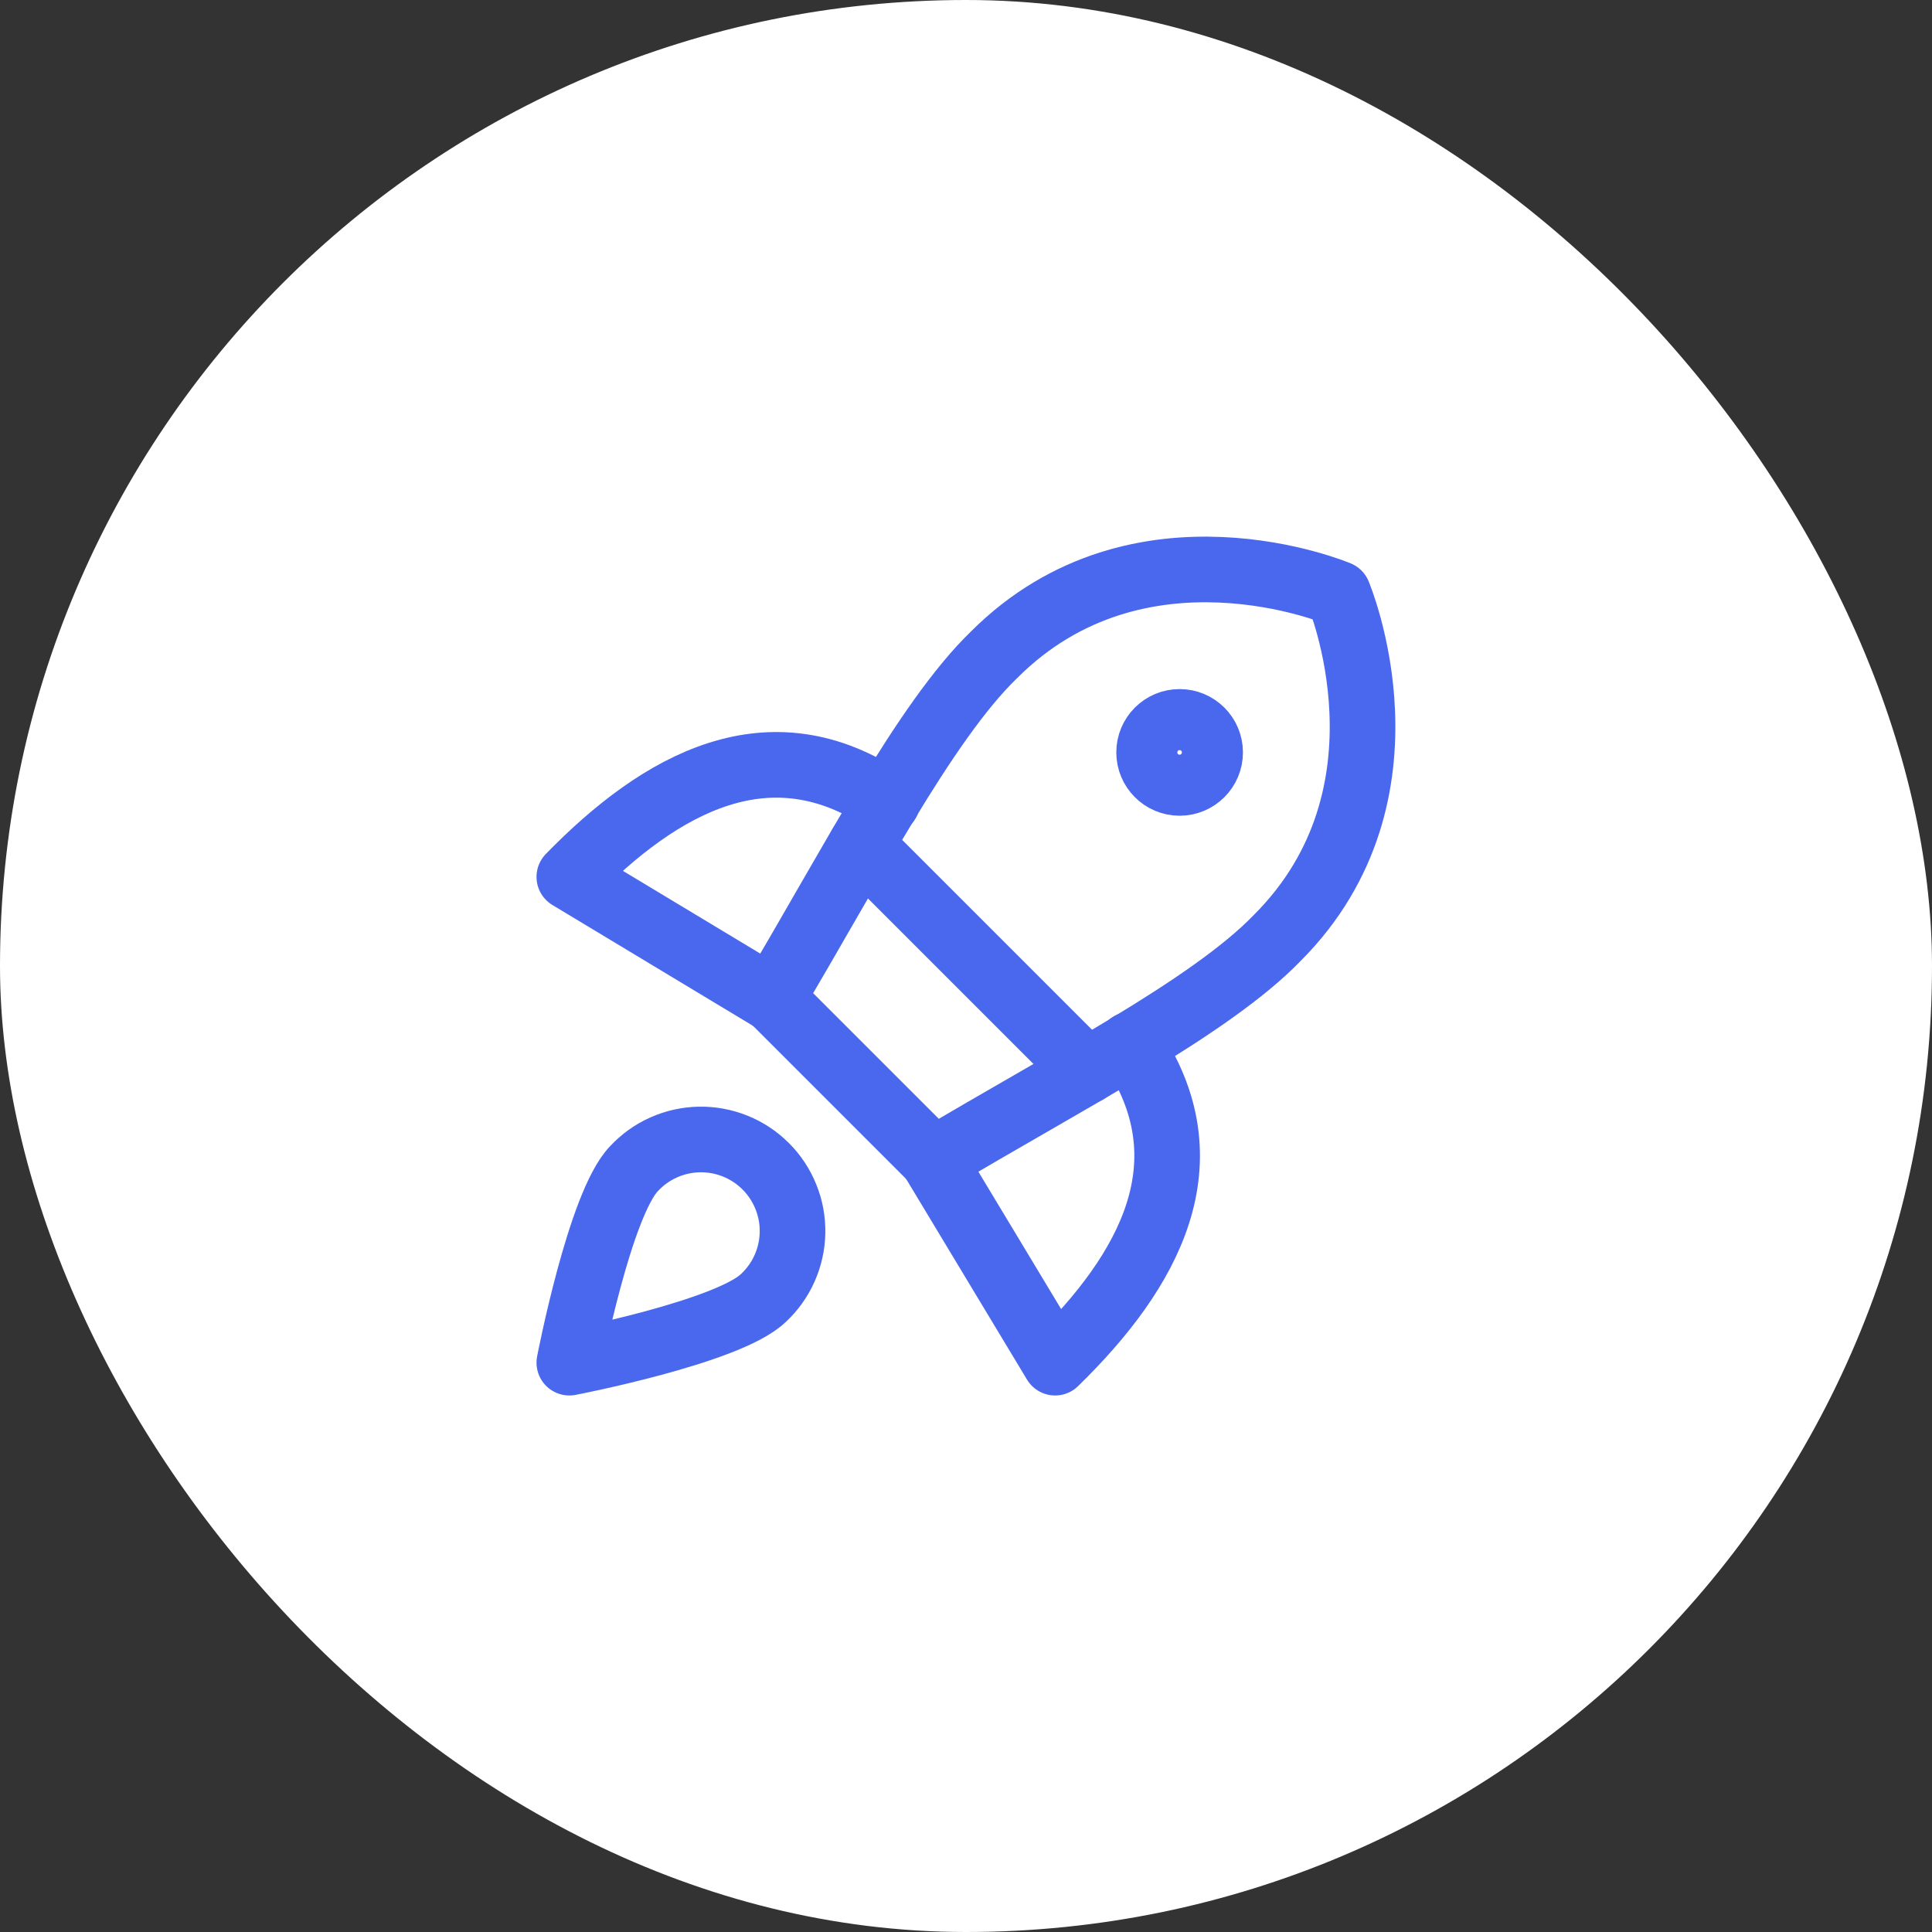
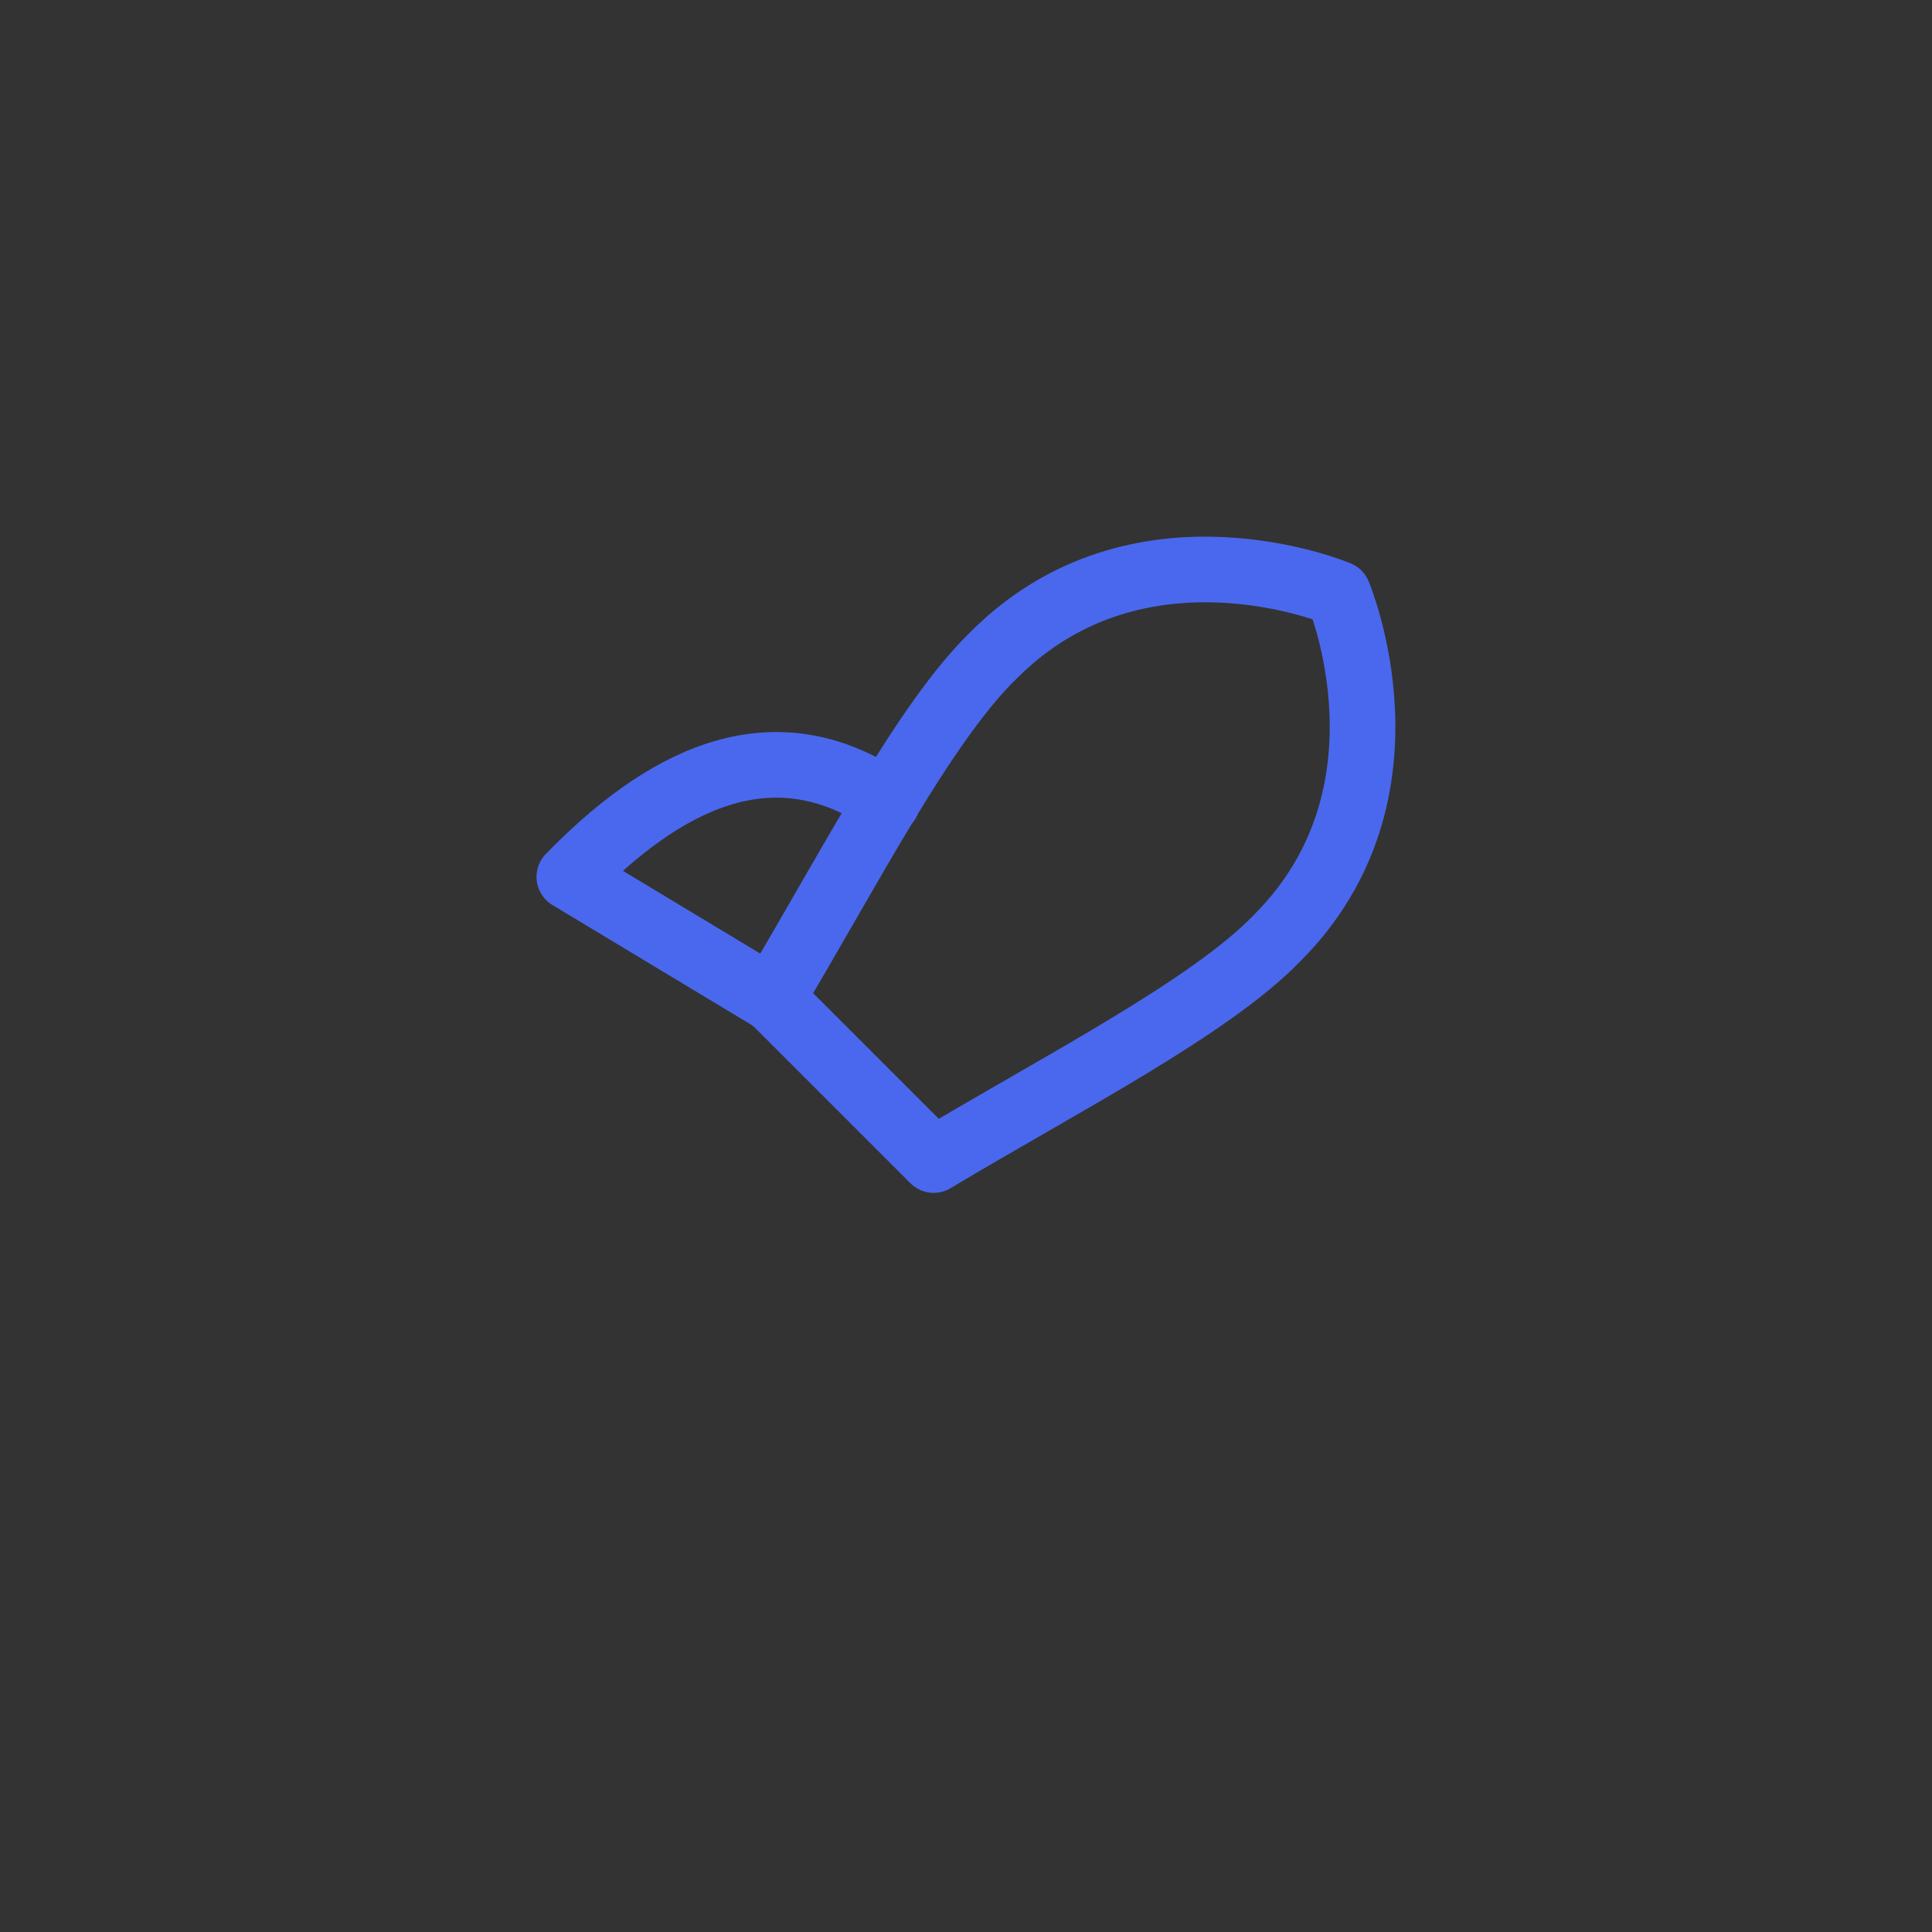
<svg xmlns="http://www.w3.org/2000/svg" width="63" height="63" viewBox="0 0 63 63" fill="none">
  <rect x="0" y="0" width="63" height="63" fill="#333333" stroke="none" />
-   <rect width="63" height="63" rx="31.5" fill="white" />
  <path d="M28.933 26.147C25.113 23.54 21.55 25.53 18.565 28.594L25.172 32.574" stroke="#4A68EE" stroke-width="2.14" stroke-linecap="round" stroke-linejoin="round" />
-   <path d="M36.853 34.067C39.46 37.888 37.47 41.45 34.406 44.435L30.426 37.828" stroke="#4A68EE" stroke-width="2.14" stroke-linecap="round" stroke-linejoin="round" />
  <path d="M25.172 32.555L30.445 37.828C34.664 35.301 39.46 32.853 41.649 30.585C46.385 25.849 43.639 19.361 43.639 19.361C43.639 19.361 37.152 16.615 32.416 21.351C30.147 23.54 27.679 28.356 25.172 32.555Z" stroke="#4A68EE" stroke-width="2.14" stroke-linecap="round" stroke-linejoin="round" />
-   <path d="M28.078 27.56L35.441 34.923" stroke="#4A68EE" stroke-width="2.14" stroke-linecap="round" stroke-linejoin="round" />
-   <path d="M38.466 25.53C39.015 25.53 39.461 25.084 39.461 24.535C39.461 23.985 39.015 23.54 38.466 23.54C37.916 23.54 37.471 23.985 37.471 24.535C37.471 25.084 37.916 25.53 38.466 25.53Z" stroke="#4A68EE" stroke-width="2.14" stroke-linecap="round" stroke-linejoin="round" />
-   <path d="M24.894 42.325C23.739 43.44 18.565 44.435 18.565 44.435C18.565 44.435 19.56 39.261 20.675 38.107C20.948 37.813 21.278 37.578 21.644 37.415C22.01 37.252 22.405 37.164 22.806 37.157C23.207 37.15 23.605 37.224 23.977 37.374C24.348 37.524 24.686 37.747 24.969 38.031C25.253 38.314 25.476 38.652 25.626 39.024C25.777 39.395 25.85 39.794 25.843 40.194C25.836 40.595 25.748 40.99 25.585 41.356C25.422 41.723 25.187 42.052 24.894 42.325Z" stroke="#4A68EE" stroke-width="2.14" stroke-linecap="round" stroke-linejoin="round" />
</svg>